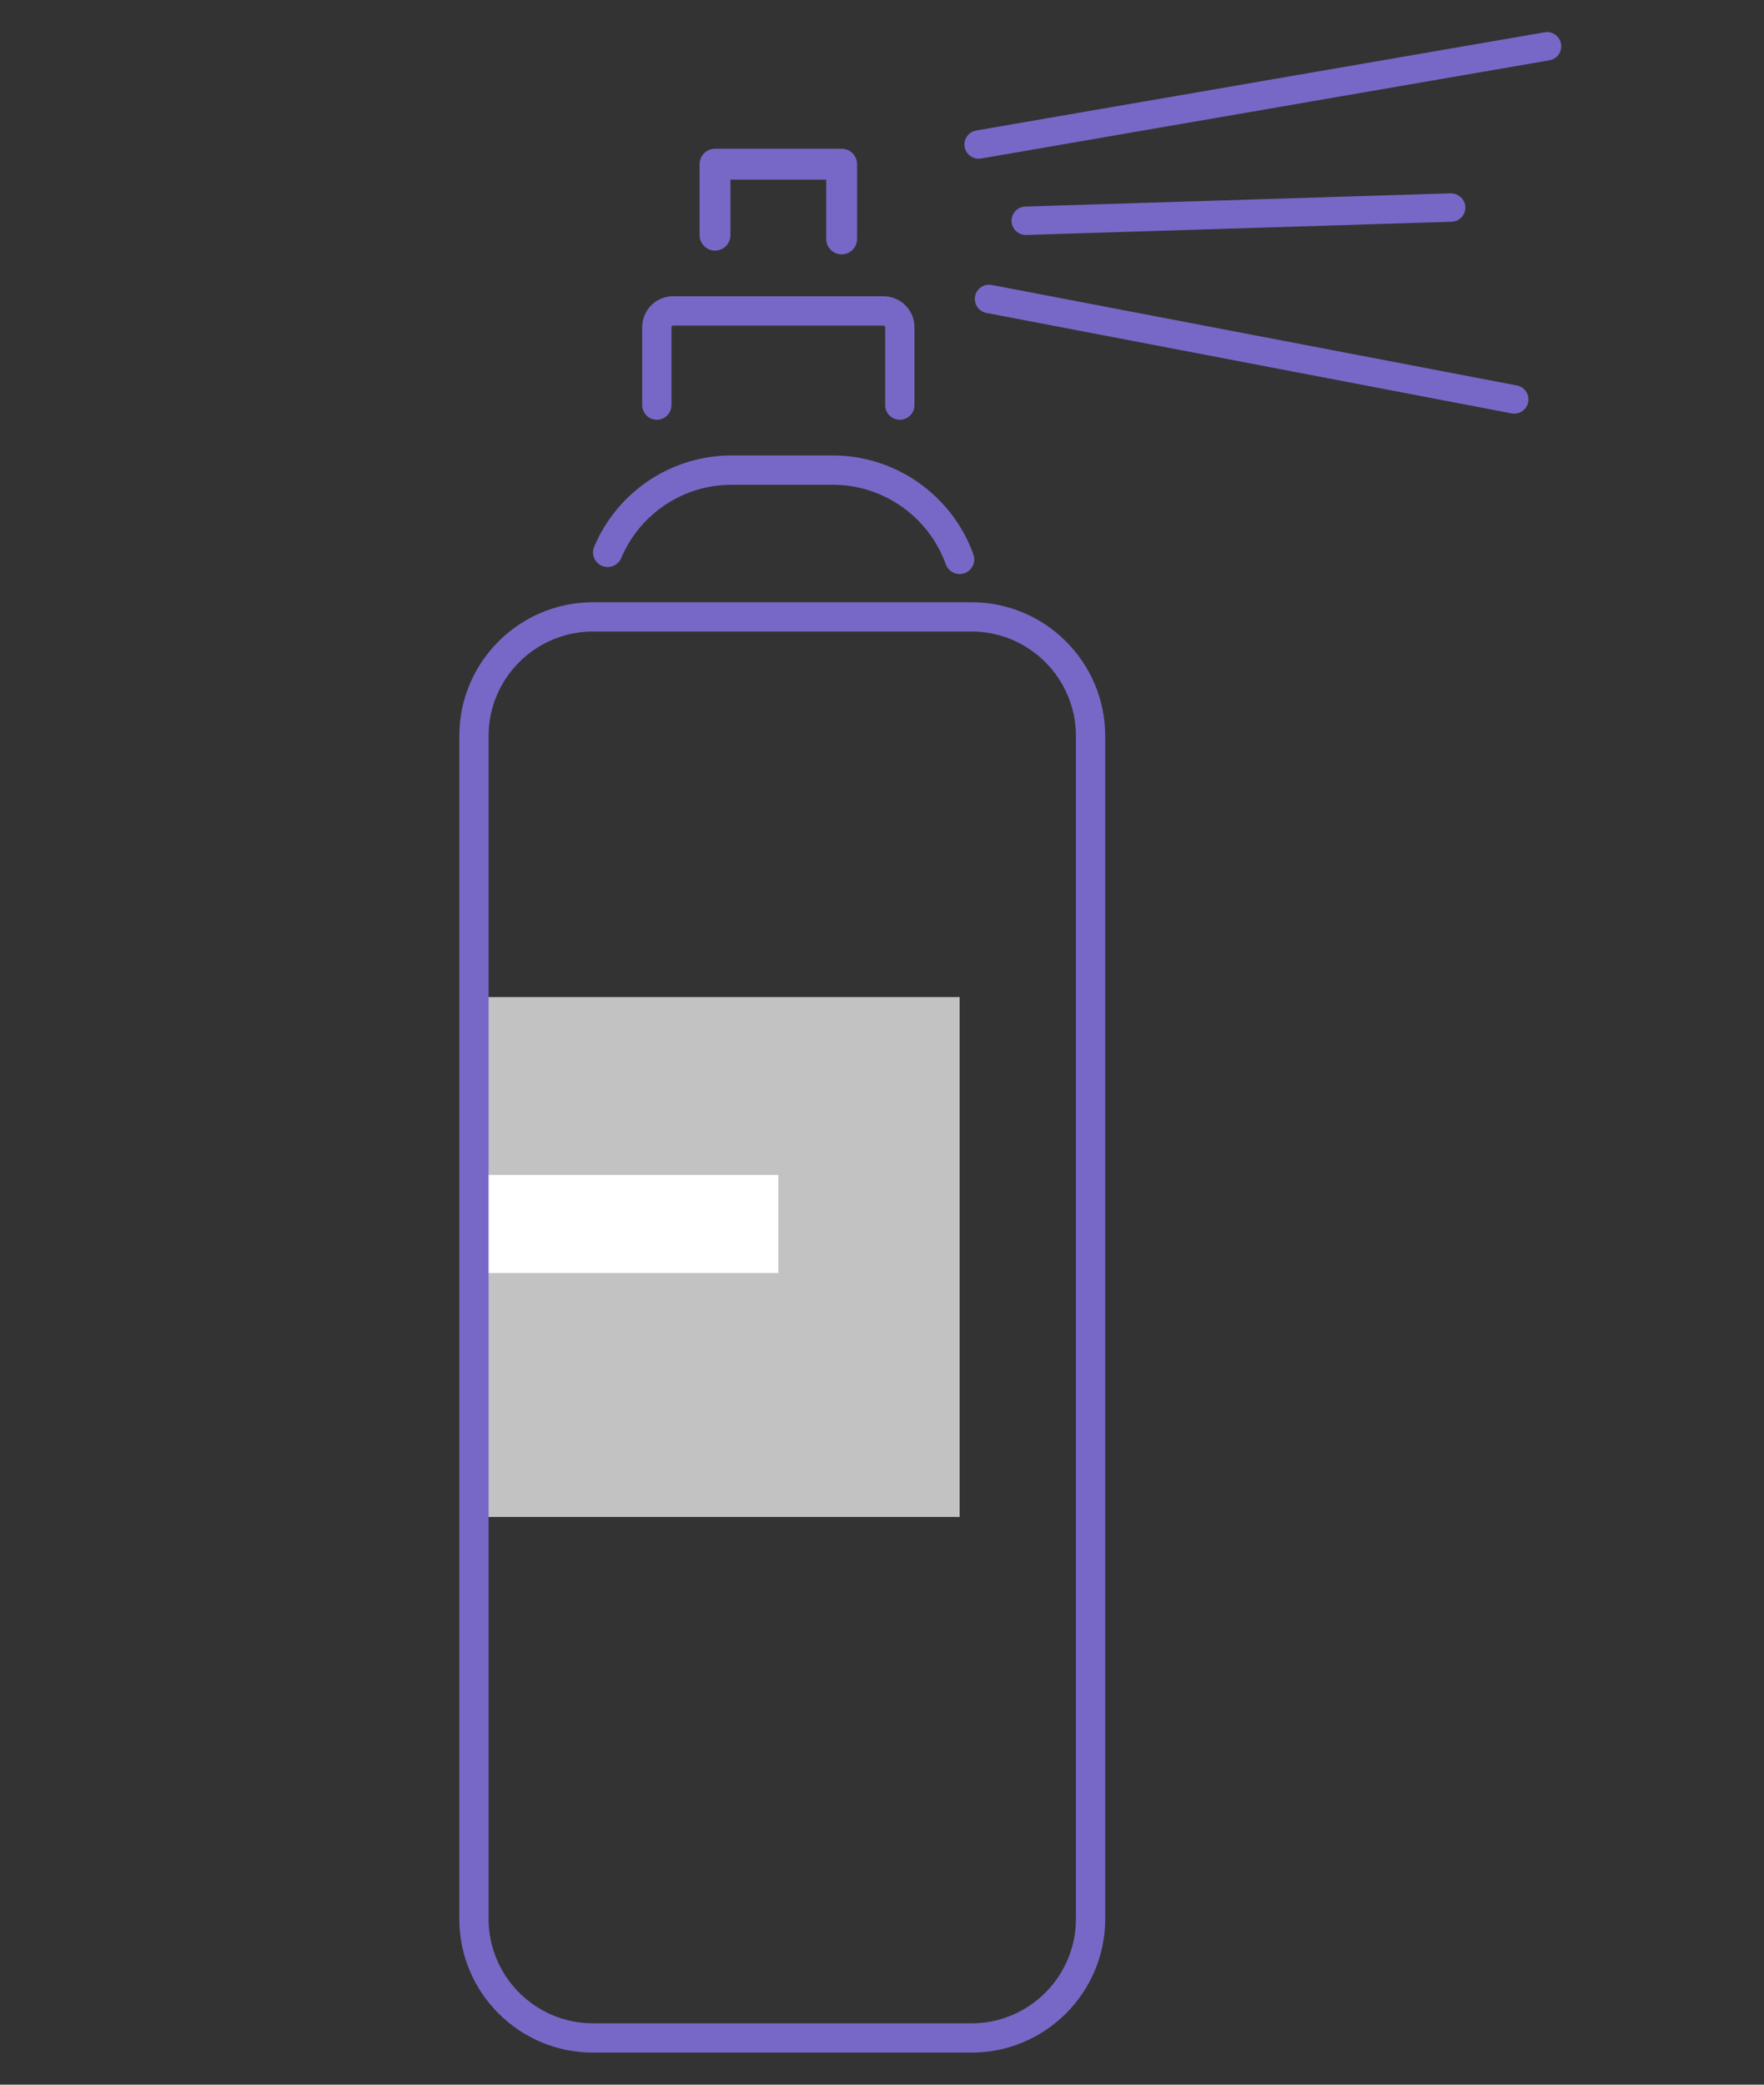
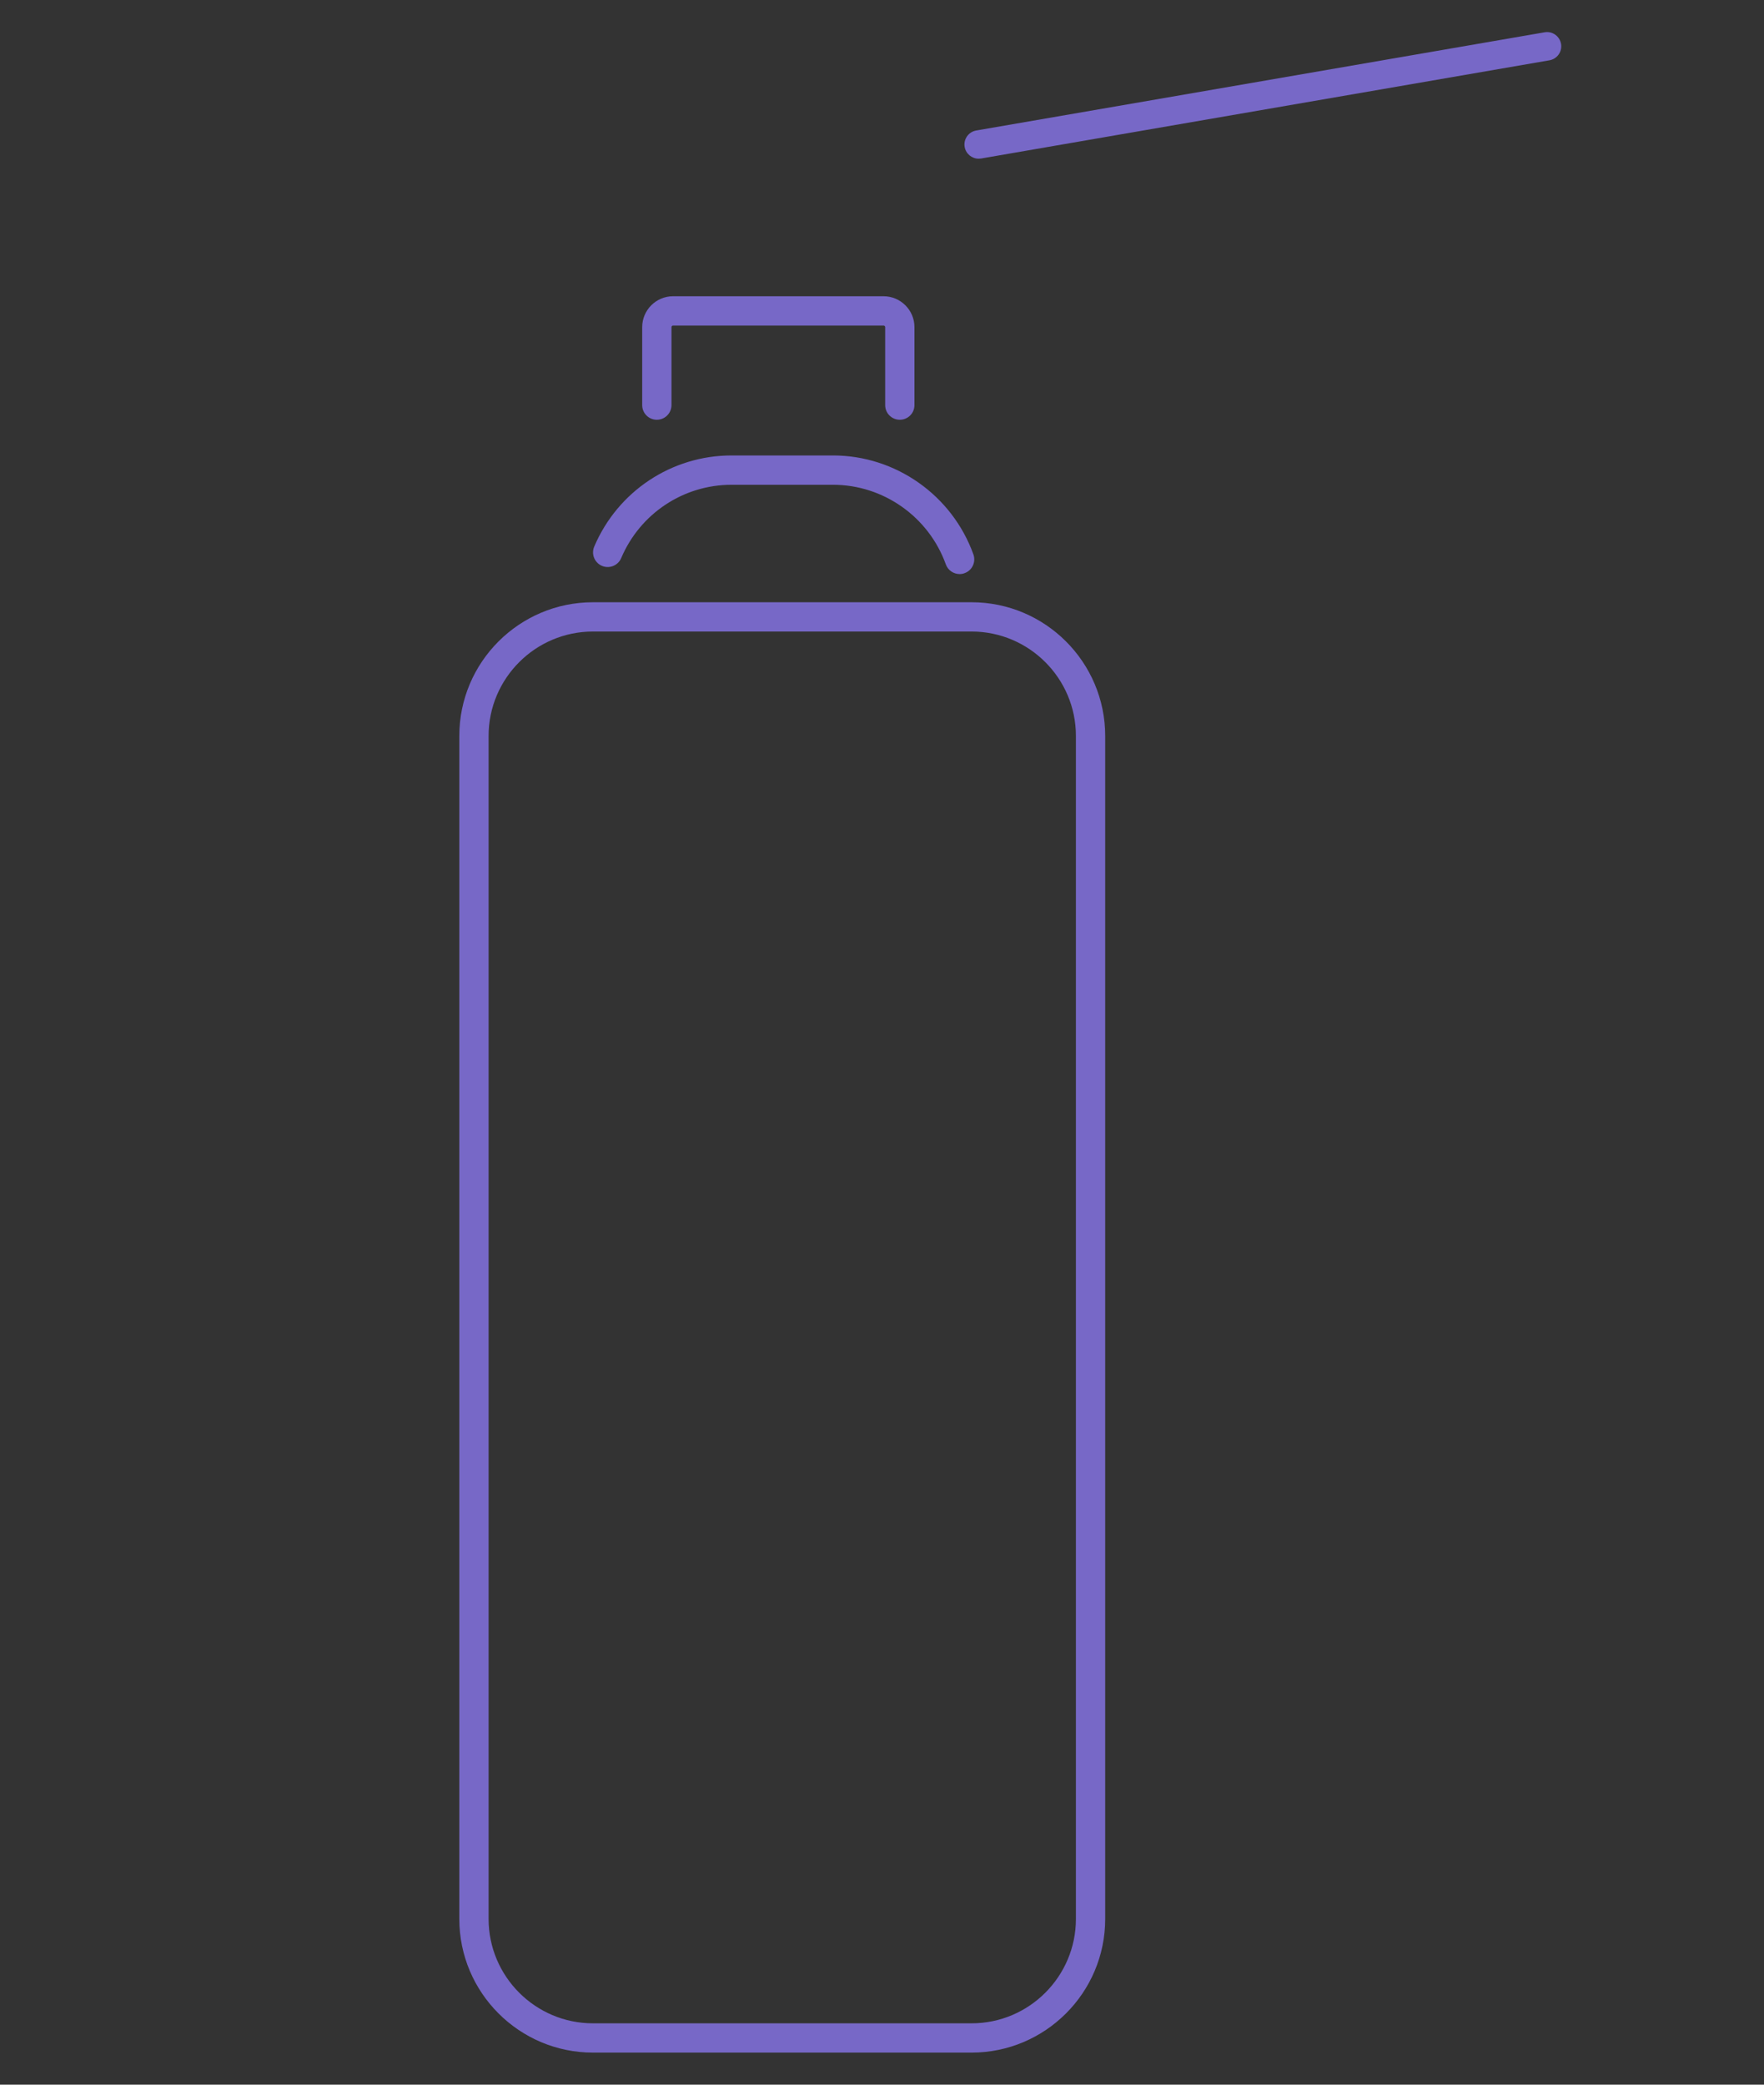
<svg xmlns="http://www.w3.org/2000/svg" version="1.1" id="Calque_1" x="0px" y="0px" width="55px" height="65px" viewBox="0 0 55 65" enable-background="new 0 0 55 65" xml:space="preserve">
  <rect x="0" y="0" width="55" height="65" fill="#333333" stroke="none" />
  <g>
-     <rect x="14.845" y="31.089" fill="#C2C2C2" width="15.075" height="16.209" />
-     <rect x="14.845" y="36.634" fill="#FFFFFF" width="9.423" height="3.059" />
-     <path fill="#7768C7" d="M26.241,7.931c-0.266,0-0.481-0.216-0.481-0.481V5.601h-2.985v1.732c0,0.266-0.216,0.481-0.481,0.481   s-0.481-0.216-0.481-0.481V5.119c0-0.267,0.216-0.481,0.481-0.481h3.948c0.267,0,0.481,0.215,0.481,0.481v2.33   C26.723,7.715,26.508,7.931,26.241,7.931z" />
    <path fill="#7768C7" d="M28.055,13.088c-0.252,0-0.456-0.204-0.456-0.456v-2.431c0-0.027-0.023-0.051-0.051-0.051h-6.562   c-0.026,0-0.05,0.023-0.05,0.051v2.431c0,0.252-0.205,0.456-0.457,0.456s-0.456-0.204-0.456-0.456v-2.431   c0-0.532,0.432-0.964,0.963-0.964h6.562c0.531,0,0.964,0.432,0.964,0.964v2.431C28.512,12.884,28.308,13.088,28.055,13.088z" />
    <path fill="#7768C7" d="M29.92,17.899c-0.188,0-0.363-0.116-0.43-0.302c-0.534-1.485-1.948-2.482-3.519-2.482H22.81   c-1.501,0-2.853,0.897-3.442,2.287c-0.099,0.232-0.367,0.34-0.599,0.242c-0.232-0.099-0.341-0.367-0.242-0.6   c0.734-1.727,2.415-2.843,4.283-2.843h3.162c1.954,0,3.714,1.24,4.378,3.086c0.085,0.237-0.038,0.499-0.275,0.584   C30.023,17.891,29.971,17.899,29.92,17.899z" />
    <path fill="#7768C7" d="M30.292,64H18.489c-2.299,0-4.168-1.869-4.168-4.168V22.946c0-2.298,1.869-4.168,4.168-4.168h11.803   c2.298,0,4.167,1.87,4.167,4.168v36.886C34.459,62.131,32.59,64,30.292,64z M18.489,19.691c-1.795,0-3.255,1.46-3.255,3.255v36.886   c0,1.795,1.46,3.255,3.255,3.255h11.803c1.794,0,3.254-1.46,3.254-3.255V22.946c0-1.795-1.46-3.255-3.254-3.255H18.489z" />
    <path fill="#7768C7" d="M30.514,4.948c-0.212,0-0.399-0.151-0.437-0.367c-0.041-0.241,0.12-0.471,0.361-0.512L48.16,1.007   c0.241-0.043,0.47,0.12,0.512,0.361s-0.12,0.47-0.361,0.512L30.59,4.942C30.563,4.946,30.538,4.948,30.514,4.948z" />
-     <path fill="#7768C7" d="M47.213,12.897c-0.028,0-0.056-0.002-0.084-0.008L30.754,9.757c-0.24-0.047-0.397-0.278-0.352-0.519   s0.278-0.397,0.518-0.353l16.376,3.134c0.24,0.046,0.397,0.278,0.352,0.519C47.606,12.75,47.421,12.897,47.213,12.897z" />
-     <path fill="#7768C7" d="M31.982,7.326c-0.238,0-0.436-0.189-0.443-0.429c-0.007-0.245,0.185-0.449,0.43-0.457l13.263-0.412   c0.241,0,0.449,0.185,0.457,0.43c0.007,0.244-0.185,0.448-0.43,0.456L31.996,7.326C31.991,7.326,31.986,7.326,31.982,7.326z" />
  </g>
</svg>